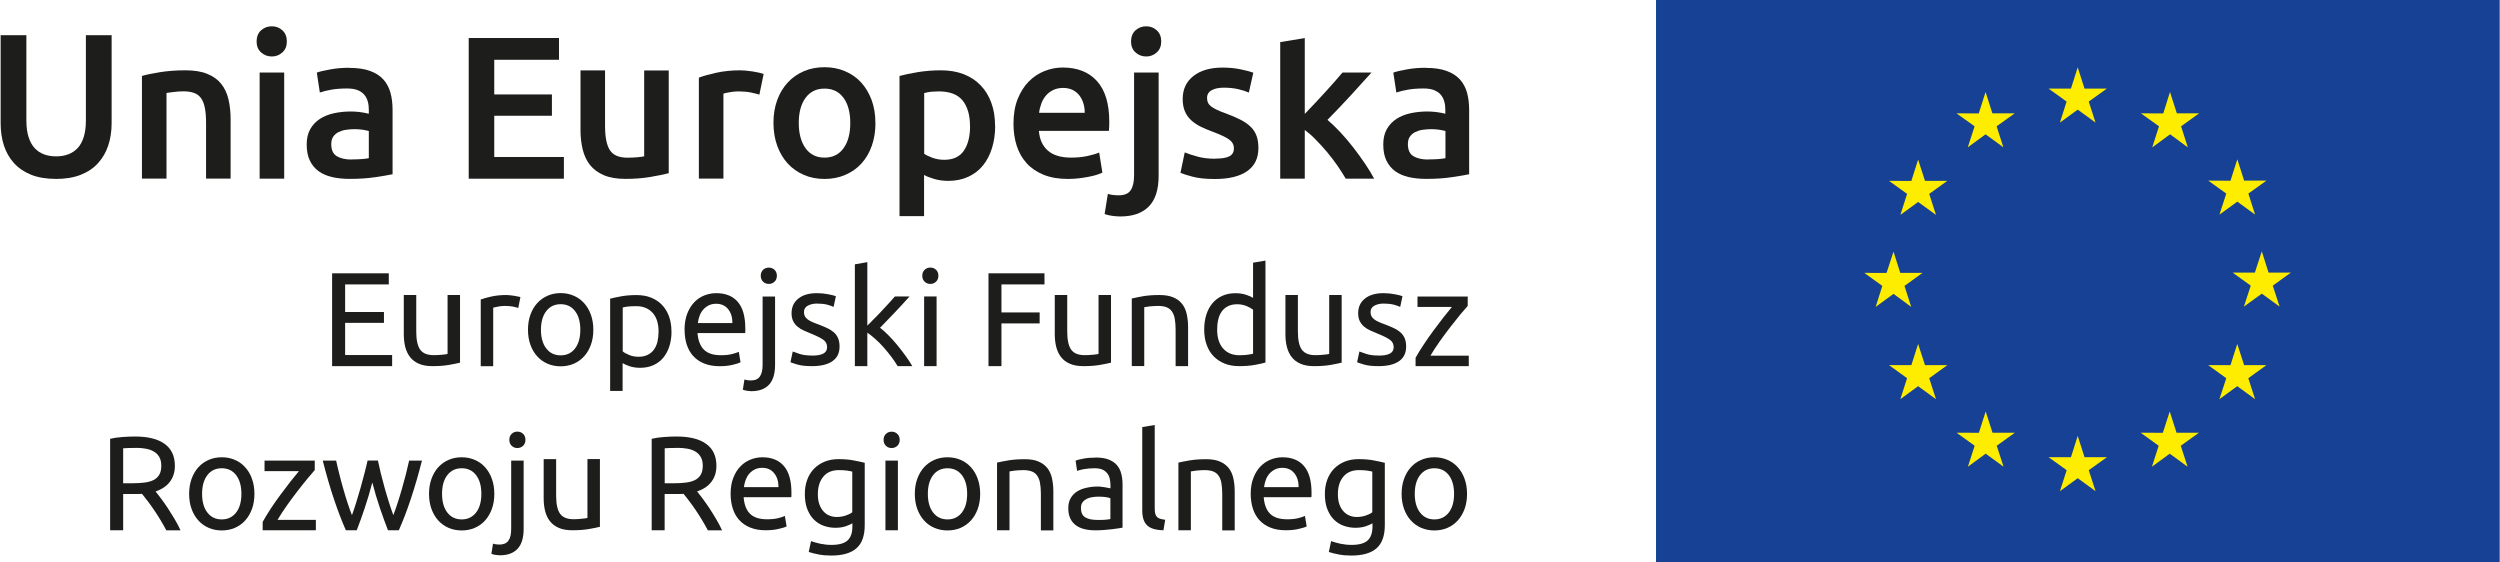
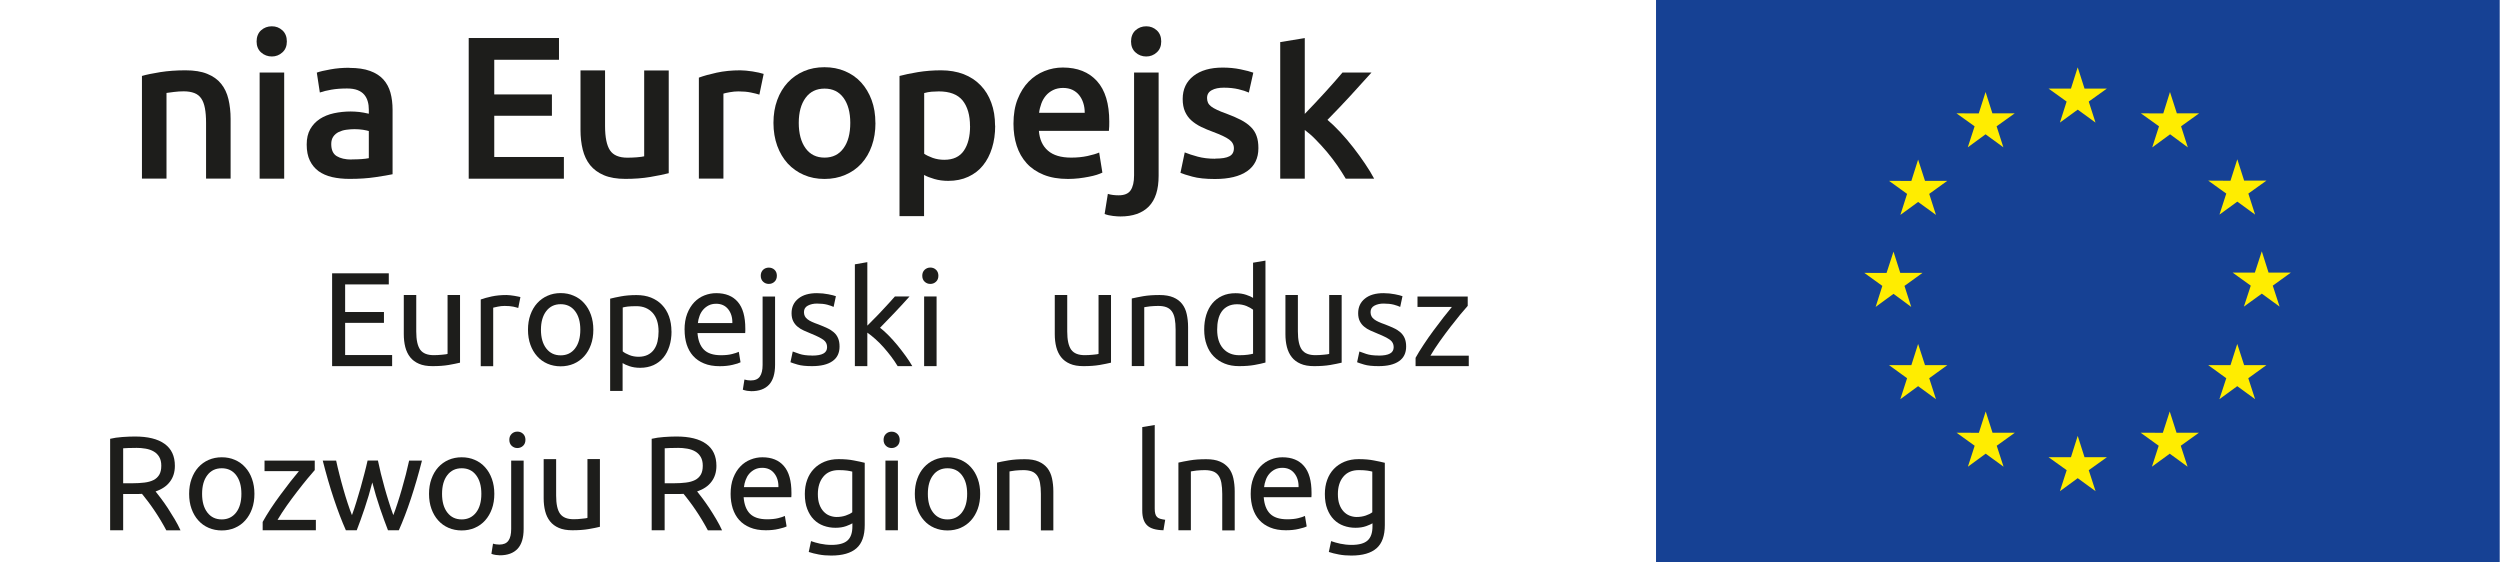
<svg xmlns="http://www.w3.org/2000/svg" width="400" height="90" viewBox="0 0 400 90" fill="none">
  <g clip-path="url(#clip0_6794_2827)">
    <path d="M399.954 0H264.964V90H399.954V0Z" fill="#164194" />
    <path d="M329.587 19.613L332.434 17.54L335.281 19.613L334.2 16.25L337.097 14.177H333.525L332.434 10.774L331.353 14.177H327.771L330.658 16.25L329.587 19.613Z" fill="#FFED00" />
    <path d="M314.845 23.571L317.692 21.488L320.539 23.571L319.458 20.208L322.355 18.135H318.783L317.692 14.722L316.601 18.145L313.039 18.135L315.936 20.208L314.845 23.571Z" fill="#FFED00" />
    <path d="M306.898 25.536L305.817 28.949L302.246 28.939L305.133 31.022L304.061 34.385L306.898 32.312L309.756 34.385L308.674 31.022L311.561 28.939H308L306.898 25.536Z" fill="#FFED00" />
    <path d="M302.96 47.014L305.797 49.108L304.716 45.744L307.603 43.661H304.041L302.96 40.258L301.849 43.671L298.287 43.661L301.174 45.744L300.103 49.108L302.96 47.014Z" fill="#FFED00" />
    <path d="M308 58.423L306.898 55.03L305.817 58.423H302.246L305.133 60.516L304.051 63.87L306.898 61.786L309.756 63.87L308.674 60.516L311.571 58.423H308Z" fill="#FFED00" />
    <path d="M318.803 69.236L317.712 65.834L316.62 69.246L313.049 69.236L315.946 71.32L314.864 74.673L317.712 72.589L320.569 74.673L319.477 71.32L322.374 69.236H318.803Z" fill="#FFED00" />
    <path d="M333.525 73.155L332.434 69.742L331.353 73.155H327.771L330.668 75.228L329.587 78.591L332.434 76.508L335.291 78.591L334.2 75.228L337.107 73.155H333.525Z" fill="#FFED00" />
    <path d="M348.247 69.236L347.156 65.834L346.055 69.246L342.503 69.236L345.39 71.32L344.309 74.673L347.156 72.589L350.013 74.673L348.922 71.32L351.829 69.236H348.247Z" fill="#FFED00" />
    <path d="M359.061 58.423L357.96 55.03L356.878 58.423H353.317L356.204 60.516L355.103 63.87L357.96 61.786L360.817 63.87L359.726 60.516L362.622 58.423H359.061Z" fill="#FFED00" />
    <path d="M366.531 43.621H362.97L361.888 40.209L360.777 43.621H357.226L360.122 45.705L359.021 49.058L361.888 46.984L364.735 49.058L363.644 45.705L366.531 43.621Z" fill="#FFED00" />
    <path d="M355.113 34.336L357.97 32.262L360.817 34.336L359.736 30.972L362.632 28.899H359.061L357.97 25.486L356.878 28.919L353.317 28.899L356.204 30.972L355.113 34.336Z" fill="#FFED00" />
    <path d="M347.196 14.722L346.124 18.145L342.543 18.135L345.44 20.208L344.358 23.581L347.216 21.488L350.053 23.581L348.972 20.208L351.858 18.135H348.297L347.196 14.722Z" fill="#FFED00" />
    <path d="M53.138 58.582V43.73H62.206V45.506H55.221V49.921H61.432V51.657H55.221V56.806H62.741V58.582H53.138Z" fill="#1D1D1B" />
    <path d="M73.605 58.026C73.148 58.145 72.543 58.254 71.799 58.393C71.045 58.522 70.182 58.582 69.2 58.582C68.347 58.582 67.622 58.463 67.037 58.205C66.452 57.957 65.975 57.599 65.618 57.143C65.261 56.687 65.003 56.141 64.844 55.526C64.686 54.901 64.606 54.217 64.606 53.463V47.203H66.6V53.036C66.6 54.395 66.809 55.357 67.235 55.953C67.662 56.538 68.386 56.826 69.398 56.826C69.616 56.826 69.835 56.826 70.063 56.806C70.291 56.796 70.509 56.766 70.708 56.756C70.906 56.736 71.094 56.707 71.253 56.697C71.422 56.677 71.541 56.647 71.61 56.617V47.203H73.605V58.026Z" fill="#1D1D1B" />
    <path d="M81.045 47.203C81.214 47.203 81.412 47.213 81.63 47.242C81.849 47.262 82.067 47.292 82.285 47.332C82.503 47.371 82.692 47.401 82.87 47.441C83.049 47.48 83.178 47.5 83.267 47.54L82.92 49.276C82.761 49.217 82.503 49.157 82.136 49.068C81.769 48.988 81.303 48.949 80.728 48.949C80.36 48.949 79.993 48.988 79.626 49.068C79.259 49.147 79.021 49.197 78.912 49.226V58.592H76.918V47.917C77.384 47.738 77.98 47.59 78.674 47.431C79.368 47.282 80.162 47.203 81.035 47.203" fill="#1D1D1B" />
    <path d="M92.851 52.758C92.851 51.498 92.573 50.506 92.007 49.772C91.442 49.038 90.678 48.671 89.706 48.671C88.734 48.671 87.97 49.038 87.404 49.772C86.839 50.506 86.551 51.508 86.551 52.758C86.551 54.008 86.829 55.01 87.404 55.754C87.97 56.488 88.734 56.855 89.706 56.855C90.678 56.855 91.442 56.488 92.007 55.754C92.573 55.02 92.851 54.018 92.851 52.758ZM94.934 52.758C94.934 53.651 94.805 54.445 94.547 55.159C94.289 55.873 93.932 56.488 93.466 57.004C92.999 57.52 92.444 57.917 91.809 58.195C91.164 58.472 90.46 58.611 89.706 58.611C88.952 58.611 88.247 58.472 87.603 58.195C86.958 57.917 86.402 57.52 85.946 57.004C85.48 56.488 85.122 55.873 84.864 55.159C84.606 54.445 84.478 53.651 84.478 52.758C84.478 51.865 84.606 51.091 84.864 50.367C85.122 49.643 85.48 49.028 85.946 48.512C86.412 47.996 86.968 47.599 87.603 47.322C88.247 47.034 88.942 46.895 89.706 46.895C90.47 46.895 91.164 47.034 91.809 47.322C92.454 47.599 93.009 47.986 93.466 48.512C93.932 49.028 94.289 49.643 94.547 50.367C94.805 51.091 94.934 51.885 94.934 52.758Z" fill="#1D1D1B" />
    <path d="M105.371 53.036C105.371 51.736 105.043 50.734 104.408 50.04C103.763 49.345 102.91 48.988 101.839 48.988C101.244 48.988 100.767 49.008 100.44 49.048C100.103 49.097 99.835 49.137 99.636 49.197V56.22C99.874 56.429 100.222 56.617 100.688 56.806C101.144 56.994 101.65 57.083 102.186 57.083C102.722 57.083 103.248 56.974 103.654 56.766C104.061 56.558 104.388 56.28 104.646 55.913C104.904 55.546 105.093 55.119 105.202 54.633C105.311 54.137 105.371 53.601 105.371 53.036ZM107.444 53.036C107.444 53.879 107.335 54.653 107.107 55.377C106.879 56.091 106.561 56.706 106.134 57.222C105.708 57.738 105.182 58.135 104.557 58.423C103.932 58.7 103.228 58.849 102.424 58.849C101.789 58.849 101.214 58.76 100.718 58.591C100.222 58.423 99.855 58.254 99.617 58.095V62.55H97.623V47.788C98.089 47.669 98.684 47.54 99.388 47.411C100.093 47.282 100.916 47.212 101.839 47.212C102.692 47.212 103.466 47.341 104.15 47.609C104.835 47.887 105.42 48.264 105.906 48.77C106.392 49.266 106.769 49.881 107.037 50.605C107.295 51.33 107.434 52.133 107.434 53.036" fill="#1D1D1B" />
-     <path d="M117.176 51.687C117.196 50.784 116.968 50.05 116.502 49.464C116.035 48.889 115.4 48.601 114.587 48.601C114.131 48.601 113.724 48.691 113.377 48.869C113.029 49.048 112.732 49.286 112.494 49.563C112.246 49.851 112.057 50.179 111.928 50.546C111.789 50.923 111.7 51.3 111.66 51.687H117.186H117.176ZM109.527 52.778C109.527 51.786 109.666 50.933 109.954 50.188C110.242 49.454 110.619 48.849 111.085 48.353C111.561 47.867 112.097 47.5 112.712 47.262C113.327 47.024 113.952 46.905 114.597 46.905C116.095 46.905 117.246 47.371 118.049 48.304C118.853 49.236 119.25 50.665 119.25 52.579V52.917C119.25 53.046 119.25 53.175 119.23 53.294H111.601C111.69 54.454 112.027 55.337 112.613 55.933C113.198 56.528 114.111 56.835 115.351 56.835C116.055 56.835 116.64 56.776 117.127 56.647C117.603 56.528 117.96 56.409 118.208 56.29L118.486 57.966C118.248 58.095 117.821 58.234 117.216 58.373C116.601 58.522 115.916 58.591 115.152 58.591C114.18 58.591 113.337 58.443 112.632 58.145C111.928 57.857 111.343 57.45 110.886 56.934C110.43 56.419 110.093 55.804 109.865 55.099C109.646 54.395 109.537 53.621 109.537 52.778" fill="#1D1D1B" />
+     <path d="M117.176 51.687C117.196 50.784 116.968 50.05 116.502 49.464C116.035 48.889 115.4 48.601 114.587 48.601C114.131 48.601 113.724 48.691 113.377 48.869C113.029 49.048 112.732 49.286 112.494 49.563C112.246 49.851 112.057 50.179 111.928 50.546C111.789 50.923 111.7 51.3 111.66 51.687H117.186ZM109.527 52.778C109.527 51.786 109.666 50.933 109.954 50.188C110.242 49.454 110.619 48.849 111.085 48.353C111.561 47.867 112.097 47.5 112.712 47.262C113.327 47.024 113.952 46.905 114.597 46.905C116.095 46.905 117.246 47.371 118.049 48.304C118.853 49.236 119.25 50.665 119.25 52.579V52.917C119.25 53.046 119.25 53.175 119.23 53.294H111.601C111.69 54.454 112.027 55.337 112.613 55.933C113.198 56.528 114.111 56.835 115.351 56.835C116.055 56.835 116.64 56.776 117.127 56.647C117.603 56.528 117.96 56.409 118.208 56.29L118.486 57.966C118.248 58.095 117.821 58.234 117.216 58.373C116.601 58.522 115.916 58.591 115.152 58.591C114.18 58.591 113.337 58.443 112.632 58.145C111.928 57.857 111.343 57.45 110.886 56.934C110.43 56.419 110.093 55.804 109.865 55.099C109.646 54.395 109.537 53.621 109.537 52.778" fill="#1D1D1B" />
    <path d="M123.009 45.427C122.652 45.427 122.345 45.308 122.097 45.07C121.849 44.842 121.72 44.514 121.72 44.117C121.72 43.721 121.849 43.403 122.097 43.165C122.345 42.937 122.652 42.818 123.009 42.818C123.366 42.818 123.674 42.937 123.922 43.165C124.17 43.403 124.299 43.721 124.299 44.117C124.299 44.514 124.17 44.842 123.922 45.07C123.674 45.308 123.366 45.427 123.009 45.427ZM120.202 62.59C120.033 62.59 119.805 62.57 119.537 62.53C119.269 62.481 119.041 62.421 118.853 62.352L119.11 60.725C119.249 60.764 119.418 60.804 119.597 60.834C119.785 60.864 119.954 60.873 120.112 60.873C120.797 60.873 121.293 60.665 121.581 60.239C121.868 59.822 122.017 59.207 122.017 58.393V47.441H124.011V58.373C124.011 59.802 123.684 60.864 123.039 61.558C122.384 62.252 121.442 62.59 120.202 62.59Z" fill="#1D1D1B" />
    <path d="M129.934 56.895C130.747 56.895 131.352 56.786 131.739 56.568C132.136 56.359 132.335 56.012 132.335 55.536C132.335 55.059 132.146 54.663 131.749 54.375C131.362 54.097 130.727 53.77 129.844 53.413C129.418 53.244 129.001 53.066 128.614 52.887C128.217 52.708 127.88 52.5 127.592 52.252C127.305 52.014 127.077 51.716 126.908 51.379C126.739 51.032 126.65 50.615 126.65 50.109C126.65 49.127 127.017 48.343 127.741 47.768C128.465 47.183 129.458 46.905 130.717 46.905C131.025 46.905 131.342 46.925 131.66 46.954C131.977 46.994 132.265 47.034 132.533 47.083C132.811 47.133 133.049 47.193 133.257 47.242C133.465 47.302 133.624 47.351 133.743 47.391L133.376 49.107C133.158 48.998 132.831 48.879 132.364 48.75C131.908 48.631 131.352 48.572 130.717 48.572C130.162 48.572 129.676 48.681 129.259 48.899C128.842 49.117 128.634 49.464 128.634 49.941C128.634 50.188 128.684 50.397 128.773 50.585C128.862 50.774 129.011 50.933 129.2 51.081C129.398 51.24 129.626 51.369 129.914 51.498C130.202 51.627 130.539 51.766 130.946 51.905C131.471 52.113 131.948 52.302 132.354 52.5C132.771 52.688 133.118 52.917 133.416 53.175C133.714 53.433 133.932 53.74 134.09 54.107C134.249 54.474 134.329 54.921 134.329 55.447C134.329 56.478 133.952 57.262 133.188 57.788C132.424 58.323 131.333 58.581 129.924 58.581C128.942 58.581 128.168 58.502 127.612 58.333C127.057 58.165 126.67 58.046 126.471 57.956L126.839 56.24C127.067 56.329 127.434 56.458 127.93 56.627C128.426 56.796 129.09 56.885 129.924 56.885" fill="#1D1D1B" />
    <path d="M140.817 52.45C141.244 52.778 141.7 53.184 142.176 53.67C142.652 54.157 143.128 54.682 143.595 55.248C144.051 55.813 144.498 56.389 144.914 56.964C145.331 57.54 145.678 58.075 145.966 58.581H143.625C143.327 58.085 142.98 57.569 142.583 57.044C142.186 56.528 141.779 56.022 141.353 55.545C140.926 55.069 140.49 54.623 140.043 54.236C139.597 53.839 139.18 53.502 138.773 53.224V58.581H136.779V42.292L138.773 41.944V52.103C139.121 51.756 139.498 51.379 139.904 50.962C140.321 50.545 140.728 50.129 141.125 49.692C141.521 49.266 141.908 48.859 142.265 48.462C142.623 48.075 142.93 47.728 143.188 47.43H145.529C145.202 47.788 144.845 48.184 144.458 48.611C144.071 49.038 143.674 49.464 143.257 49.901C142.841 50.347 142.424 50.774 141.998 51.21C141.581 51.637 141.184 52.053 140.807 52.44" fill="#1D1D1B" />
    <path d="M149.854 58.581H147.86V47.431H149.854V58.581ZM148.852 45.427C148.495 45.427 148.188 45.308 147.94 45.069C147.692 44.841 147.563 44.514 147.563 44.117C147.563 43.72 147.692 43.403 147.94 43.165C148.188 42.937 148.495 42.808 148.852 42.808C149.21 42.808 149.517 42.927 149.765 43.165C150.013 43.403 150.142 43.72 150.142 44.117C150.142 44.514 150.013 44.841 149.765 45.069C149.517 45.308 149.21 45.427 148.852 45.427Z" fill="#1D1D1B" />
-     <path d="M158.158 58.582V43.73H167.117V45.506H160.232V49.99H166.343V51.746H160.232V58.582H158.158Z" fill="#1D1D1B" />
    <path d="M177.761 58.026C177.305 58.145 176.7 58.254 175.956 58.393C175.202 58.522 174.339 58.582 173.356 58.582C172.503 58.582 171.779 58.463 171.194 58.205C170.608 57.957 170.132 57.599 169.775 57.143C169.418 56.687 169.16 56.141 169.001 55.526C168.843 54.901 168.763 54.217 168.763 53.463V47.203H170.757V53.036C170.757 54.395 170.966 55.357 171.392 55.953C171.819 56.538 172.543 56.826 173.555 56.826C173.773 56.826 173.991 56.826 174.22 56.806C174.448 56.796 174.666 56.766 174.864 56.756C175.063 56.736 175.251 56.707 175.41 56.697C175.579 56.677 175.698 56.647 175.767 56.617V47.203H177.761V58.026Z" fill="#1D1D1B" />
    <path d="M181.085 47.758C181.541 47.649 182.146 47.53 182.91 47.391C183.664 47.262 184.537 47.203 185.529 47.203C186.412 47.203 187.146 47.332 187.732 47.58C188.317 47.828 188.783 48.175 189.14 48.631C189.488 49.078 189.736 49.613 189.874 50.248C190.013 50.873 190.093 51.568 190.093 52.322V58.582H188.099V52.748C188.099 52.064 188.049 51.478 187.96 50.992C187.87 50.506 187.712 50.119 187.493 49.812C187.275 49.514 186.997 49.296 186.64 49.157C186.283 49.018 185.837 48.949 185.311 48.949C185.103 48.949 184.874 48.959 184.646 48.968C184.418 48.988 184.2 49.008 183.991 49.018C183.783 49.038 183.595 49.068 183.436 49.097C183.267 49.127 183.148 49.147 183.079 49.157V58.572H181.085V47.748V47.758Z" fill="#1D1D1B" />
    <path d="M200.48 49.544C200.232 49.345 199.884 49.157 199.428 48.958C198.972 48.78 198.476 48.68 197.93 48.68C197.384 48.68 196.869 48.789 196.462 48.998C196.055 49.206 195.718 49.494 195.47 49.851C195.212 50.218 195.023 50.655 194.914 51.151C194.795 51.647 194.746 52.182 194.746 52.758C194.746 54.057 195.073 55.059 195.708 55.774C196.353 56.478 197.206 56.835 198.277 56.835C198.823 56.835 199.279 56.805 199.636 56.756C200.003 56.706 200.281 56.647 200.49 56.597V49.544H200.48ZM200.48 42.034L202.474 41.696V58.006C202.017 58.135 201.432 58.264 200.718 58.393C200.003 58.522 199.18 58.581 198.257 58.581C197.404 58.581 196.63 58.452 195.946 58.175C195.261 57.897 194.676 57.52 194.19 57.014C193.704 56.518 193.327 55.903 193.069 55.178C192.801 54.454 192.672 53.641 192.672 52.738C192.672 51.885 192.781 51.101 193 50.387C193.228 49.663 193.545 49.057 193.972 48.541C194.398 48.026 194.924 47.629 195.549 47.341C196.174 47.053 196.878 46.914 197.682 46.914C198.327 46.914 198.892 47.004 199.388 47.172C199.884 47.341 200.251 47.5 200.49 47.659V42.024L200.48 42.034Z" fill="#1D1D1B" />
    <path d="M214.666 58.026C214.21 58.145 213.604 58.254 212.86 58.393C212.106 58.522 211.243 58.582 210.261 58.582C209.408 58.582 208.684 58.463 208.099 58.205C207.513 57.957 207.037 57.599 206.68 57.143C206.323 56.687 206.065 56.141 205.906 55.526C205.747 54.901 205.668 54.217 205.668 53.463V47.203H207.662V53.036C207.662 54.395 207.87 55.357 208.297 55.953C208.724 56.538 209.448 56.826 210.46 56.826C210.678 56.826 210.896 56.826 211.124 56.806C211.352 56.796 211.571 56.766 211.769 56.756C211.968 56.736 212.156 56.707 212.315 56.697C212.483 56.677 212.602 56.647 212.672 56.617V47.203H214.666V58.026Z" fill="#1D1D1B" />
    <path d="M220.589 56.895C221.402 56.895 222.007 56.786 222.394 56.568C222.791 56.359 222.989 56.012 222.989 55.536C222.989 55.059 222.791 54.663 222.404 54.375C222.017 54.097 221.382 53.77 220.499 53.413C220.073 53.244 219.656 53.066 219.269 52.887C218.872 52.708 218.535 52.5 218.247 52.252C217.96 52.014 217.731 51.716 217.563 51.379C217.394 51.032 217.305 50.615 217.305 50.109C217.305 49.127 217.672 48.343 218.396 47.768C219.12 47.183 220.112 46.905 221.372 46.905C221.68 46.905 221.997 46.925 222.315 46.954C222.632 46.994 222.92 47.034 223.188 47.083C223.466 47.133 223.704 47.193 223.912 47.242C224.12 47.302 224.279 47.351 224.398 47.391L224.031 49.107C223.813 48.998 223.485 48.879 223.019 48.75C222.563 48.631 222.007 48.572 221.372 48.572C220.817 48.572 220.331 48.681 219.914 48.899C219.497 49.117 219.289 49.464 219.289 49.941C219.289 50.188 219.339 50.397 219.428 50.585C219.517 50.774 219.666 50.933 219.854 51.081C220.053 51.24 220.291 51.369 220.569 51.498C220.847 51.627 221.194 51.766 221.601 51.905C222.126 52.113 222.602 52.302 223.009 52.5C223.426 52.688 223.773 52.917 224.071 53.175C224.358 53.433 224.587 53.74 224.745 54.107C224.904 54.474 224.983 54.921 224.983 55.447C224.983 56.478 224.606 57.262 223.843 57.788C223.079 58.323 221.987 58.581 220.579 58.581C219.597 58.581 218.823 58.502 218.267 58.333C217.712 58.165 217.335 58.046 217.136 57.956L217.503 56.24C217.731 56.329 218.099 56.458 218.595 56.627C219.091 56.796 219.765 56.885 220.589 56.885" fill="#1D1D1B" />
    <path d="M234.835 48.938C234.537 49.266 234.14 49.732 233.644 50.327C233.148 50.932 232.622 51.597 232.057 52.321C231.491 53.056 230.926 53.819 230.361 54.613C229.795 55.407 229.299 56.181 228.872 56.905H235.003V58.581H226.491V57.252C226.839 56.627 227.255 55.932 227.761 55.178C228.257 54.415 228.783 53.671 229.339 52.917C229.894 52.163 230.43 51.458 230.946 50.794C231.472 50.129 231.918 49.563 232.305 49.107H226.799V47.44H234.835V48.938Z" fill="#1D1D1B" />
    <path d="M21.739 71.667C20.856 71.667 20.172 71.686 19.706 71.726V77.322H21.184C21.898 77.322 22.543 77.282 23.118 77.212C23.694 77.143 24.17 77.004 24.567 76.806C24.964 76.607 25.261 76.32 25.48 75.962C25.698 75.595 25.807 75.109 25.807 74.514C25.807 73.948 25.698 73.492 25.48 73.115C25.261 72.738 24.974 72.45 24.606 72.242C24.239 72.024 23.813 71.875 23.317 71.786C22.821 71.697 22.295 71.657 21.739 71.657M24.894 78.631C25.122 78.919 25.41 79.296 25.767 79.762C26.114 80.228 26.481 80.734 26.849 81.3C27.216 81.865 27.583 82.46 27.95 83.075C28.317 83.691 28.624 84.276 28.882 84.851H26.61C26.323 84.316 26.015 83.76 25.678 83.204C25.341 82.649 25.003 82.113 24.656 81.607C24.319 81.101 23.971 80.625 23.634 80.179C23.297 79.732 22.989 79.345 22.721 79.018C22.533 79.028 22.345 79.038 22.156 79.038H19.706V84.841H17.622V70.208C18.208 70.07 18.862 69.97 19.587 69.921C20.311 69.871 20.976 69.841 21.571 69.841C23.654 69.841 25.251 70.228 26.343 71.022C27.434 71.806 27.98 72.976 27.98 74.534C27.98 75.526 27.721 76.369 27.196 77.064C26.68 77.768 25.906 78.284 24.894 78.631Z" fill="#1D1D1B" />
    <path d="M38.624 79.018C38.624 77.758 38.346 76.766 37.781 76.022C37.216 75.288 36.452 74.921 35.48 74.921C34.507 74.921 33.733 75.288 33.178 76.022C32.612 76.756 32.335 77.758 32.335 79.018C32.335 80.278 32.612 81.27 33.178 82.004C33.743 82.739 34.507 83.106 35.48 83.106C36.452 83.106 37.216 82.728 37.781 82.004C38.346 81.27 38.624 80.268 38.624 79.018ZM40.708 79.018C40.708 79.901 40.579 80.705 40.321 81.419C40.063 82.123 39.706 82.748 39.239 83.264C38.783 83.78 38.227 84.177 37.583 84.455C36.938 84.733 36.243 84.871 35.489 84.871C34.735 84.871 34.031 84.733 33.386 84.455C32.741 84.177 32.186 83.78 31.73 83.264C31.263 82.748 30.906 82.133 30.648 81.419C30.39 80.705 30.261 79.901 30.261 79.018C30.261 78.135 30.39 77.342 30.648 76.627C30.906 75.903 31.263 75.288 31.73 74.772C32.196 74.256 32.751 73.859 33.386 73.582C34.031 73.304 34.725 73.165 35.489 73.165C36.253 73.165 36.948 73.304 37.583 73.582C38.227 73.859 38.783 74.256 39.239 74.772C39.706 75.288 40.073 75.903 40.321 76.627C40.579 77.342 40.708 78.145 40.708 79.018Z" fill="#1D1D1B" />
    <path d="M50.37 75.199C50.073 75.526 49.676 75.992 49.18 76.597C48.684 77.193 48.158 77.867 47.593 78.592C47.027 79.316 46.462 80.09 45.896 80.883C45.331 81.687 44.835 82.451 44.408 83.175H50.539V84.842H42.027V83.512C42.364 82.887 42.791 82.193 43.287 81.429C43.783 80.675 44.309 79.921 44.864 79.177C45.42 78.423 45.956 77.719 46.471 77.054C46.997 76.389 47.444 75.834 47.831 75.377H42.325V73.701H50.36V75.199H50.37Z" fill="#1D1D1B" />
    <path d="M62.077 84.841C61.67 83.809 61.253 82.639 60.797 81.319C60.35 80 59.934 78.621 59.567 77.192C59.2 78.621 58.793 80 58.346 81.319C57.9 82.639 57.483 83.809 57.077 84.841H55.34C54.686 83.373 54.041 81.686 53.416 79.811C52.781 77.927 52.196 75.883 51.64 73.7H53.783C53.922 74.375 54.1 75.099 54.299 75.883C54.497 76.677 54.706 77.46 54.934 78.244C55.152 79.028 55.39 79.792 55.628 80.516C55.866 81.24 56.094 81.885 56.313 82.421C56.561 81.756 56.799 81.042 57.027 80.288C57.265 79.534 57.483 78.78 57.702 78.016C57.92 77.252 58.118 76.508 58.307 75.764C58.505 75.03 58.664 74.335 58.813 73.69H60.469C60.599 74.335 60.757 75.02 60.936 75.764C61.124 76.498 61.323 77.252 61.531 78.016C61.749 78.78 61.968 79.544 62.206 80.288C62.444 81.042 62.682 81.756 62.93 82.421C63.148 81.885 63.366 81.24 63.604 80.516C63.843 79.792 64.071 79.028 64.299 78.244C64.527 77.46 64.735 76.677 64.944 75.883C65.142 75.099 65.311 74.375 65.46 73.7H67.513C66.958 75.883 66.362 77.927 65.737 79.811C65.112 81.696 64.468 83.373 63.813 84.841H62.077Z" fill="#1D1D1B" />
    <path d="M77.017 79.018C77.017 77.758 76.74 76.766 76.174 76.022C75.609 75.288 74.845 74.921 73.873 74.921C72.9 74.921 72.136 75.288 71.571 76.022C71.005 76.756 70.728 77.758 70.728 79.018C70.728 80.278 71.005 81.27 71.571 82.004C72.136 82.739 72.9 83.106 73.873 83.106C74.845 83.106 75.609 82.728 76.174 82.004C76.74 81.27 77.017 80.268 77.017 79.018ZM79.091 79.018C79.091 79.901 78.962 80.705 78.704 81.419C78.446 82.123 78.089 82.748 77.623 83.264C77.166 83.78 76.611 84.177 75.966 84.455C75.321 84.733 74.626 84.871 73.873 84.871C73.118 84.871 72.414 84.733 71.769 84.455C71.124 84.177 70.569 83.78 70.112 83.264C69.646 82.748 69.289 82.133 69.031 81.419C68.773 80.705 68.644 79.901 68.644 79.018C68.644 78.135 68.773 77.342 69.031 76.627C69.289 75.903 69.646 75.288 70.112 74.772C70.579 74.256 71.134 73.859 71.769 73.582C72.414 73.304 73.109 73.165 73.873 73.165C74.636 73.165 75.331 73.304 75.966 73.582C76.611 73.859 77.166 74.256 77.623 74.772C78.089 75.288 78.446 75.903 78.704 76.627C78.962 77.342 79.091 78.145 79.091 79.018Z" fill="#1D1D1B" />
    <path d="M82.781 71.687C82.424 71.687 82.126 71.567 81.868 71.329C81.62 71.091 81.491 70.774 81.491 70.367C81.491 69.96 81.62 69.663 81.868 69.415C82.116 69.177 82.424 69.058 82.781 69.058C83.138 69.058 83.446 69.177 83.694 69.415C83.942 69.653 84.071 69.97 84.071 70.367C84.071 70.764 83.942 71.091 83.694 71.329C83.446 71.558 83.138 71.687 82.781 71.687ZM79.974 88.849C79.805 88.849 79.577 88.829 79.309 88.79C79.041 88.75 78.813 88.691 78.624 88.611L78.882 86.984C79.021 87.034 79.19 87.064 79.368 87.093C79.557 87.123 79.725 87.133 79.884 87.133C80.569 87.133 81.055 86.925 81.352 86.498C81.65 86.081 81.789 85.456 81.789 84.643V73.691H83.783V84.623C83.783 86.062 83.456 87.113 82.811 87.808C82.156 88.502 81.214 88.849 79.974 88.849Z" fill="#1D1D1B" />
    <path d="M95.986 84.286C95.529 84.405 94.924 84.524 94.18 84.653C93.426 84.782 92.563 84.841 91.581 84.841C90.728 84.841 90.003 84.722 89.418 84.465C88.833 84.216 88.357 83.859 87.999 83.403C87.642 82.947 87.384 82.411 87.226 81.786C87.067 81.161 86.987 80.476 86.987 79.722V73.463H88.982V79.286C88.982 80.645 89.19 81.617 89.617 82.203C90.043 82.788 90.767 83.076 91.779 83.076C91.998 83.076 92.216 83.076 92.444 83.056C92.672 83.036 92.88 83.016 93.089 82.996C93.287 82.976 93.466 82.957 93.634 82.937C93.803 82.917 93.922 82.887 93.992 82.857V73.453H95.986V84.266V84.286Z" fill="#1D1D1B" />
    <path d="M108.386 71.667C107.503 71.667 106.829 71.686 106.353 71.726V77.322H107.831C108.545 77.322 109.19 77.282 109.755 77.212C110.331 77.143 110.807 77.004 111.204 76.806C111.601 76.607 111.898 76.32 112.117 75.962C112.335 75.595 112.444 75.109 112.444 74.514C112.444 73.948 112.335 73.492 112.117 73.115C111.898 72.738 111.611 72.45 111.253 72.242C110.886 72.024 110.46 71.875 109.964 71.786C109.468 71.697 108.942 71.657 108.386 71.657M111.541 78.631C111.769 78.919 112.057 79.296 112.414 79.762C112.761 80.228 113.118 80.734 113.495 81.3C113.872 81.865 114.23 82.46 114.597 83.075C114.964 83.691 115.271 84.276 115.529 84.851H113.257C112.97 84.316 112.662 83.76 112.325 83.204C111.988 82.649 111.65 82.113 111.303 81.607C110.966 81.101 110.618 80.625 110.281 80.179C109.944 79.732 109.646 79.345 109.368 79.018C109.18 79.028 108.992 79.038 108.803 79.038H106.343V84.841H104.269V70.208C104.855 70.07 105.509 69.97 106.234 69.921C106.948 69.871 107.613 69.841 108.218 69.841C110.301 69.841 111.898 70.228 112.99 71.022C114.081 71.806 114.626 72.976 114.626 74.534C114.626 75.526 114.368 76.369 113.843 77.064C113.327 77.768 112.553 78.284 111.541 78.631Z" fill="#1D1D1B" />
    <path d="M124.547 77.937C124.567 77.044 124.339 76.3 123.872 75.725C123.406 75.139 122.771 74.852 121.958 74.852C121.501 74.852 121.095 74.941 120.747 75.119C120.4 75.298 120.103 75.536 119.864 75.814C119.616 76.102 119.438 76.429 119.299 76.806C119.16 77.183 119.071 77.56 119.031 77.937H124.557H124.547ZM116.898 79.038C116.898 78.056 117.037 77.193 117.325 76.459C117.612 75.725 117.989 75.109 118.466 74.623C118.932 74.137 119.478 73.77 120.093 73.532C120.708 73.284 121.333 73.165 121.978 73.165C123.476 73.165 124.626 73.631 125.43 74.574C126.234 75.506 126.63 76.935 126.63 78.85V79.177C126.63 79.316 126.63 79.435 126.61 79.554H118.982C119.071 80.715 119.398 81.588 119.984 82.183C120.569 82.778 121.482 83.086 122.722 83.086C123.426 83.086 124.011 83.026 124.497 82.907C124.974 82.788 125.341 82.669 125.579 82.55L125.857 84.227C125.618 84.356 125.192 84.484 124.587 84.623C123.972 84.772 123.287 84.842 122.523 84.842C121.551 84.842 120.708 84.693 120.003 84.395C119.299 84.108 118.714 83.701 118.257 83.185C117.801 82.669 117.464 82.054 117.235 81.35C117.017 80.645 116.898 79.871 116.898 79.018" fill="#1D1D1B" />
    <path d="M136.362 75.456C136.154 75.407 135.896 75.347 135.559 75.298C135.222 75.248 134.765 75.218 134.2 75.218C133.128 75.218 132.305 75.566 131.73 76.27C131.154 76.964 130.857 77.897 130.857 79.058C130.857 79.693 130.936 80.248 131.105 80.704C131.263 81.161 131.491 81.538 131.769 81.835C132.047 82.133 132.364 82.361 132.732 82.5C133.099 82.639 133.476 82.718 133.853 82.718C134.378 82.718 134.864 82.639 135.311 82.49C135.757 82.341 136.105 82.163 136.362 81.964V75.447V75.456ZM136.382 83.73C136.214 83.849 135.876 83.988 135.39 84.177C134.894 84.355 134.319 84.445 133.664 84.445C133.009 84.445 132.364 84.335 131.769 84.117C131.174 83.899 130.658 83.572 130.212 83.125C129.765 82.669 129.418 82.113 129.16 81.439C128.902 80.774 128.773 79.97 128.773 79.038C128.773 78.224 128.892 77.48 129.14 76.796C129.378 76.121 129.735 75.536 130.202 75.04C130.668 74.544 131.234 74.167 131.908 73.879C132.583 73.601 133.337 73.462 134.18 73.462C135.112 73.462 135.916 73.532 136.611 73.671C137.305 73.8 137.89 73.929 138.357 74.048V83.998C138.357 85.714 137.92 86.954 137.027 87.728C136.144 88.502 134.795 88.889 132.999 88.889C132.305 88.889 131.64 88.839 131.015 88.72C130.39 88.601 129.855 88.472 129.398 88.314L129.765 86.578C130.162 86.726 130.658 86.865 131.234 86.994C131.809 87.113 132.414 87.183 133.039 87.183C134.23 87.183 135.083 86.945 135.599 86.478C136.124 86.012 136.382 85.258 136.382 84.226V83.76V83.73Z" fill="#1D1D1B" />
    <path d="M143.664 84.842H141.67V73.701H143.664V84.842ZM142.662 71.687C142.305 71.687 141.997 71.568 141.749 71.33C141.501 71.092 141.372 70.774 141.372 70.377C141.372 69.981 141.501 69.663 141.749 69.425C141.997 69.187 142.305 69.068 142.662 69.068C143.019 69.068 143.327 69.187 143.575 69.425C143.823 69.663 143.952 69.981 143.952 70.377C143.952 70.774 143.823 71.092 143.575 71.33C143.327 71.558 143.019 71.687 142.662 71.687Z" fill="#1D1D1B" />
    <path d="M154.745 79.018C154.745 77.758 154.468 76.766 153.902 76.022C153.337 75.288 152.563 74.921 151.6 74.921C150.638 74.921 149.854 75.288 149.299 76.022C148.733 76.756 148.456 77.758 148.456 79.018C148.456 80.278 148.733 81.27 149.299 82.004C149.864 82.739 150.628 83.106 151.6 83.106C152.573 83.106 153.337 82.728 153.902 82.004C154.468 81.27 154.745 80.268 154.745 79.018ZM156.829 79.018C156.829 79.901 156.7 80.705 156.442 81.419C156.184 82.123 155.827 82.748 155.36 83.264C154.894 83.78 154.339 84.177 153.704 84.455C153.059 84.733 152.354 84.871 151.6 84.871C150.847 84.871 150.142 84.733 149.497 84.455C148.852 84.177 148.297 83.78 147.841 83.264C147.374 82.748 147.017 82.133 146.759 81.419C146.501 80.705 146.372 79.901 146.372 79.018C146.372 78.135 146.501 77.342 146.759 76.627C147.017 75.903 147.374 75.288 147.841 74.772C148.307 74.256 148.862 73.859 149.497 73.582C150.142 73.304 150.837 73.165 151.6 73.165C152.364 73.165 153.059 73.304 153.704 73.582C154.349 73.859 154.904 74.256 155.36 74.772C155.827 75.288 156.184 75.903 156.442 76.627C156.7 77.342 156.829 78.145 156.829 79.018Z" fill="#1D1D1B" />
    <path d="M159.527 74.018C159.983 73.909 160.589 73.79 161.352 73.661C162.106 73.532 162.979 73.473 163.972 73.473C164.854 73.473 165.589 73.592 166.174 73.85C166.759 74.098 167.226 74.455 167.583 74.901C167.93 75.348 168.178 75.893 168.317 76.518C168.456 77.153 168.535 77.848 168.535 78.602V84.862H166.541V79.028C166.541 78.344 166.491 77.758 166.402 77.262C166.313 76.776 166.154 76.389 165.936 76.082C165.718 75.784 165.44 75.566 165.083 75.427C164.726 75.298 164.279 75.219 163.753 75.219C163.535 75.219 163.317 75.219 163.089 75.239C162.86 75.248 162.642 75.268 162.434 75.288C162.226 75.308 162.037 75.338 161.878 75.368C161.71 75.397 161.591 75.417 161.521 75.427V84.842H159.527V74.008V74.018Z" fill="#1D1D1B" />
-     <path d="M175.49 83.195C175.966 83.195 176.382 83.195 176.749 83.165C177.116 83.145 177.414 83.105 177.662 83.046V79.722C177.513 79.653 177.285 79.594 176.968 79.544C176.64 79.494 176.253 79.465 175.797 79.465C175.499 79.465 175.182 79.484 174.845 79.534C174.507 79.574 174.2 79.663 173.922 79.792C173.644 79.931 173.406 80.109 173.228 80.347C173.039 80.585 172.95 80.893 172.95 81.28C172.95 81.984 173.178 82.49 173.634 82.768C174.091 83.046 174.716 83.185 175.499 83.185M175.321 73.205C176.124 73.205 176.799 73.304 177.345 73.512C177.9 73.721 178.337 74.008 178.674 74.385C179.011 74.762 179.249 75.219 179.388 75.744C179.527 76.26 179.607 76.835 179.607 77.46V84.425C179.438 84.455 179.2 84.494 178.892 84.544C178.585 84.594 178.238 84.633 177.851 84.683C177.464 84.722 177.047 84.762 176.591 84.802C176.144 84.841 175.698 84.851 175.251 84.851C174.617 84.851 174.041 84.792 173.515 84.663C172.99 84.534 172.533 84.335 172.146 84.048C171.759 83.77 171.462 83.403 171.243 82.947C171.025 82.49 170.926 81.945 170.926 81.3C170.926 80.685 171.045 80.159 171.303 79.713C171.551 79.266 171.898 78.919 172.325 78.641C172.751 78.363 173.257 78.175 173.823 78.046C174.398 77.917 174.993 77.847 175.628 77.847C175.827 77.847 176.035 77.857 176.253 77.887C176.462 77.907 176.67 77.937 176.868 77.976C177.057 78.016 177.226 78.046 177.374 78.076C177.513 78.096 177.622 78.125 177.672 78.135V77.58C177.672 77.252 177.632 76.925 177.563 76.607C177.493 76.29 177.365 75.992 177.176 75.754C176.988 75.506 176.74 75.298 176.422 75.149C176.095 75 175.678 74.921 175.162 74.921C174.507 74.921 173.932 74.971 173.436 75.06C172.94 75.149 172.573 75.248 172.335 75.347L172.097 73.701C172.355 73.591 172.781 73.482 173.386 73.373C173.982 73.264 174.636 73.215 175.331 73.215" fill="#1D1D1B" />
    <path d="M186.144 84.841C184.914 84.812 184.041 84.554 183.535 84.048C183.019 83.552 182.761 82.768 182.761 81.706V68.333L184.756 67.996V81.389C184.756 81.716 184.785 81.984 184.845 82.202C184.904 82.421 184.994 82.589 185.123 82.718C185.252 82.847 185.42 82.947 185.638 83.006C185.857 83.066 186.115 83.125 186.432 83.165L186.154 84.831L186.144 84.841Z" fill="#1D1D1B" />
    <path d="M188.545 74.018C189.001 73.909 189.606 73.79 190.37 73.661C191.124 73.532 191.997 73.473 192.989 73.473C193.872 73.473 194.606 73.592 195.192 73.85C195.777 74.098 196.243 74.455 196.6 74.901C196.948 75.348 197.196 75.893 197.335 76.518C197.473 77.153 197.553 77.848 197.553 78.602V84.862H195.559V79.028C195.559 78.344 195.509 77.758 195.42 77.262C195.331 76.776 195.172 76.389 194.954 76.082C194.735 75.784 194.458 75.566 194.1 75.427C193.743 75.298 193.297 75.219 192.771 75.219C192.553 75.219 192.335 75.219 192.106 75.239C191.878 75.248 191.66 75.268 191.452 75.288C191.243 75.308 191.055 75.338 190.896 75.368C190.727 75.397 190.608 75.417 190.539 75.427V84.842H188.545V74.008V74.018Z" fill="#1D1D1B" />
    <path d="M207.771 77.937C207.791 77.044 207.563 76.3 207.097 75.725C206.63 75.139 205.995 74.852 205.182 74.852C204.726 74.852 204.319 74.941 203.972 75.119C203.624 75.298 203.327 75.536 203.089 75.814C202.841 76.102 202.652 76.429 202.523 76.806C202.384 77.183 202.295 77.56 202.255 77.937H207.781H207.771ZM200.113 79.038C200.113 78.056 200.251 77.193 200.549 76.459C200.827 75.725 201.214 75.109 201.68 74.623C202.156 74.137 202.692 73.77 203.307 73.532C203.922 73.284 204.557 73.165 205.192 73.165C206.69 73.165 207.841 73.631 208.644 74.574C209.448 75.506 209.845 76.935 209.845 78.85V79.177C209.845 79.316 209.845 79.435 209.825 79.554H202.196C202.285 80.715 202.613 81.588 203.198 82.183C203.783 82.778 204.696 83.086 205.946 83.086C206.64 83.086 207.236 83.026 207.712 82.907C208.188 82.788 208.555 82.669 208.793 82.55L209.071 84.227C208.833 84.356 208.406 84.484 207.801 84.623C207.196 84.772 206.501 84.842 205.738 84.842C204.765 84.842 203.922 84.693 203.218 84.395C202.513 84.108 201.928 83.701 201.472 83.185C201.015 82.669 200.678 82.054 200.45 81.35C200.232 80.645 200.113 79.871 200.113 79.018" fill="#1D1D1B" />
    <path d="M219.577 75.456C219.368 75.407 219.11 75.347 218.773 75.298C218.436 75.248 217.98 75.218 217.414 75.218C216.343 75.218 215.519 75.566 214.934 76.27C214.349 76.964 214.061 77.897 214.061 79.058C214.061 79.693 214.14 80.248 214.309 80.704C214.468 81.161 214.696 81.538 214.974 81.835C215.251 82.133 215.579 82.361 215.936 82.5C216.303 82.639 216.68 82.718 217.057 82.718C217.583 82.718 218.069 82.639 218.515 82.49C218.962 82.341 219.309 82.163 219.567 81.964V75.447L219.577 75.456ZM219.597 83.73C219.428 83.849 219.091 83.988 218.595 84.177C218.099 84.355 217.523 84.445 216.868 84.445C216.214 84.445 215.569 84.335 214.974 84.117C214.378 83.899 213.862 83.572 213.416 83.125C212.97 82.669 212.622 82.113 212.364 81.439C212.107 80.774 211.978 79.97 211.978 79.038C211.978 78.224 212.097 77.48 212.345 76.796C212.583 76.121 212.94 75.536 213.406 75.04C213.872 74.544 214.438 74.167 215.112 73.879C215.787 73.601 216.541 73.462 217.384 73.462C218.317 73.462 219.12 73.532 219.825 73.671C220.519 73.8 221.095 73.929 221.571 74.048V83.998C221.571 85.714 221.134 86.954 220.241 87.728C219.358 88.502 218.009 88.889 216.214 88.889C215.519 88.889 214.855 88.839 214.23 88.72C213.605 88.601 213.069 88.472 212.612 88.314L212.98 86.578C213.376 86.726 213.872 86.865 214.448 86.994C215.023 87.113 215.628 87.183 216.253 87.183C217.444 87.183 218.297 86.945 218.813 86.478C219.339 86.012 219.597 85.258 219.597 84.226V83.76V83.73Z" fill="#1D1D1B" />
-     <path d="M232.652 79.018C232.652 77.758 232.374 76.766 231.809 76.022C231.243 75.288 230.48 74.921 229.507 74.921C228.535 74.921 227.771 75.288 227.206 76.022C226.64 76.756 226.362 77.758 226.362 79.018C226.362 80.278 226.64 81.27 227.206 82.004C227.771 82.739 228.535 83.106 229.507 83.106C230.48 83.106 231.243 82.728 231.809 82.004C232.374 81.27 232.652 80.268 232.652 79.018ZM234.726 79.018C234.726 79.901 234.597 80.705 234.339 81.419C234.081 82.123 233.724 82.748 233.257 83.264C232.791 83.78 232.235 84.177 231.601 84.455C230.956 84.733 230.261 84.871 229.497 84.871C228.733 84.871 228.039 84.733 227.394 84.455C226.749 84.177 226.194 83.78 225.728 83.264C225.261 82.748 224.904 82.133 224.646 81.419C224.388 80.705 224.259 79.901 224.259 79.018C224.259 78.135 224.388 77.342 224.646 76.627C224.904 75.903 225.261 75.288 225.728 74.772C226.194 74.256 226.749 73.859 227.394 73.582C228.029 73.304 228.733 73.165 229.497 73.165C230.261 73.165 230.956 73.304 231.601 73.582C232.245 73.859 232.801 74.256 233.257 74.772C233.724 75.288 234.081 75.903 234.339 76.627C234.597 77.342 234.726 78.145 234.726 79.018Z" fill="#1D1D1B" />
-     <path d="M8.932 28.621C7.394 28.621 6.075 28.403 4.974 27.957C3.872 27.51 2.95 26.885 2.226 26.082C1.501 25.278 0.966 24.336 0.618 23.254C0.271 22.173 0.103 20.983 0.103 19.683V5.635H4.22V19.306C4.22 20.318 4.339 21.191 4.567 21.915C4.795 22.639 5.122 23.235 5.539 23.691C5.966 24.147 6.462 24.485 7.037 24.693C7.612 24.911 8.257 25.02 8.972 25.02C9.686 25.02 10.331 24.911 10.916 24.693C11.501 24.474 12.007 24.137 12.424 23.691C12.851 23.235 13.168 22.649 13.396 21.915C13.624 21.191 13.743 20.318 13.743 19.306V5.635H17.86V19.693C17.86 20.992 17.682 22.183 17.325 23.264C16.968 24.346 16.422 25.288 15.698 26.092C14.974 26.895 14.051 27.52 12.92 27.967C11.799 28.413 10.46 28.631 8.922 28.631" fill="#1D1D1B" />
    <path d="M22.702 12.153C23.456 11.934 24.438 11.736 25.658 11.538C26.869 11.349 28.208 11.25 29.686 11.25C31.075 11.25 32.236 11.438 33.158 11.816C34.091 12.193 34.835 12.718 35.38 13.403C35.936 14.087 36.323 14.911 36.551 15.873C36.779 16.835 36.898 17.887 36.898 19.038V28.581H32.97V19.653C32.97 18.74 32.91 17.976 32.791 17.331C32.672 16.696 32.484 16.171 32.206 15.764C31.938 15.367 31.571 15.069 31.105 14.891C30.638 14.712 30.073 14.613 29.398 14.613C28.902 14.613 28.377 14.643 27.841 14.712C27.295 14.772 26.898 14.831 26.64 14.871V28.571H22.712V12.153H22.702Z" fill="#1D1D1B" />
    <path d="M45.47 28.591H41.541V11.607H45.47V28.591ZM45.896 6.637C45.896 7.371 45.658 7.957 45.182 8.383C44.706 8.82 44.14 9.038 43.495 9.038C42.851 9.038 42.245 8.82 41.769 8.383C41.293 7.957 41.055 7.361 41.055 6.637C41.055 5.913 41.293 5.278 41.769 4.851C42.245 4.425 42.821 4.207 43.495 4.207C44.17 4.207 44.706 4.425 45.182 4.851C45.658 5.288 45.896 5.883 45.896 6.637Z" fill="#1D1D1B" />
    <path d="M56.254 25.506C57.464 25.506 58.386 25.437 59.011 25.308V20.963C58.793 20.893 58.476 20.834 58.069 20.764C57.662 20.705 57.206 20.665 56.71 20.665C56.273 20.665 55.837 20.705 55.391 20.764C54.944 20.824 54.547 20.953 54.19 21.122C53.833 21.3 53.545 21.538 53.327 21.856C53.109 22.173 53 22.56 53 23.046C53 23.979 53.287 24.623 53.873 24.981C54.458 25.338 55.242 25.526 56.244 25.526M55.926 10.864C57.226 10.864 58.317 11.022 59.21 11.35C60.093 11.667 60.807 12.133 61.333 12.709C61.859 13.294 62.246 14.008 62.474 14.832C62.702 15.665 62.811 16.578 62.811 17.58V27.878C62.206 28.006 61.293 28.165 60.073 28.344C58.843 28.532 57.464 28.622 55.926 28.622C54.904 28.622 53.972 28.522 53.139 28.334C52.295 28.135 51.571 27.818 50.976 27.391C50.381 26.955 49.914 26.389 49.577 25.695C49.24 25 49.071 24.147 49.071 23.135C49.071 22.123 49.26 21.34 49.636 20.665C50.014 20 50.529 19.455 51.174 19.028C51.819 18.612 52.573 18.304 53.436 18.116C54.289 17.937 55.182 17.838 56.115 17.838C56.551 17.838 57.008 17.868 57.484 17.917C57.96 17.977 58.466 18.066 59.011 18.195V17.54C59.011 17.084 58.962 16.647 58.843 16.241C58.734 15.834 58.545 15.467 58.277 15.149C58.01 14.832 57.652 14.594 57.206 14.415C56.76 14.246 56.204 14.157 55.529 14.157C54.617 14.157 53.783 14.217 53.029 14.346C52.275 14.475 51.65 14.633 51.174 14.802L50.688 11.618C51.184 11.439 51.908 11.27 52.871 11.102C53.823 10.923 54.835 10.844 55.916 10.844" fill="#1D1D1B" />
    <path d="M74.993 28.591V6.082H89.438V9.564H79.081V15.109H88.307V18.522H79.081V25.119H90.222V28.591H74.993Z" fill="#1D1D1B" />
    <path d="M107.007 27.709C106.253 27.907 105.261 28.105 104.051 28.314C102.841 28.522 101.511 28.621 100.053 28.621C98.694 28.621 97.543 28.423 96.63 28.036C95.708 27.649 94.974 27.104 94.418 26.419C93.862 25.724 93.476 24.891 93.237 23.939C92.999 22.977 92.88 21.925 92.88 20.774V11.26H96.809V20.159C96.809 21.974 97.077 23.274 97.603 24.058C98.128 24.842 99.061 25.229 100.38 25.229C100.857 25.229 101.363 25.209 101.888 25.169C102.414 25.129 102.811 25.07 103.069 25.01V11.27H106.997V27.729L107.007 27.709Z" fill="#1D1D1B" />
    <path d="M121.491 15.139C121.164 15.03 120.718 14.921 120.142 14.802C119.567 14.682 118.902 14.623 118.148 14.623C117.712 14.623 117.255 14.663 116.769 14.752C116.283 14.841 115.946 14.911 115.747 14.98V28.581H111.819V12.421C112.573 12.143 113.525 11.875 114.666 11.627C115.807 11.379 117.067 11.25 118.446 11.25C118.704 11.25 119.011 11.27 119.359 11.3C119.706 11.339 120.053 11.379 120.4 11.429C120.747 11.478 121.085 11.548 121.402 11.617C121.73 11.696 121.987 11.766 122.186 11.825L121.501 15.139H121.491Z" fill="#1D1D1B" />
    <path d="M136.045 19.663C136.045 17.976 135.678 16.637 134.963 15.655C134.239 14.663 133.227 14.177 131.928 14.177C130.628 14.177 129.616 14.663 128.892 15.655C128.168 16.637 127.801 17.976 127.801 19.663C127.801 21.349 128.168 22.728 128.892 23.72C129.616 24.722 130.628 25.218 131.928 25.218C133.227 25.218 134.239 24.722 134.963 23.72C135.688 22.728 136.045 21.369 136.045 19.663ZM140.073 19.663C140.073 21.002 139.884 22.222 139.487 23.333C139.1 24.434 138.545 25.377 137.831 26.161C137.116 26.944 136.253 27.549 135.251 27.976C134.249 28.413 133.138 28.631 131.918 28.631C130.698 28.631 129.596 28.413 128.604 27.976C127.612 27.549 126.749 26.934 126.035 26.161C125.321 25.377 124.765 24.444 124.358 23.333C123.962 22.232 123.753 21.012 123.753 19.663C123.753 18.313 123.952 17.103 124.358 16.002C124.755 14.911 125.321 13.978 126.045 13.194C126.769 12.411 127.632 11.815 128.624 11.389C129.616 10.962 130.717 10.754 131.908 10.754C133.098 10.754 134.2 10.962 135.202 11.389C136.204 11.815 137.067 12.411 137.781 13.194C138.495 13.978 139.051 14.911 139.458 16.002C139.864 17.103 140.063 18.313 140.063 19.663" fill="#1D1D1B" />
    <path d="M155.202 20.179C155.202 18.433 154.805 17.064 154.021 16.081C153.227 15.109 151.958 14.623 150.202 14.623C149.835 14.623 149.448 14.643 149.051 14.673C148.644 14.712 148.257 14.782 147.87 14.891V24.603C148.218 24.841 148.674 25.059 149.249 25.268C149.825 25.466 150.43 25.566 151.085 25.566C152.513 25.566 153.555 25.079 154.219 24.107C154.884 23.135 155.212 21.825 155.212 20.179M159.229 20.109C159.229 21.409 159.061 22.599 158.723 23.681C158.386 24.762 157.91 25.694 157.275 26.468C156.65 27.252 155.866 27.847 154.924 28.284C153.981 28.72 152.91 28.939 151.719 28.939C150.916 28.939 150.182 28.839 149.507 28.641C148.843 28.452 148.287 28.234 147.85 27.996V34.583H143.922V12.153C144.725 11.934 145.708 11.736 146.878 11.538C148.049 11.349 149.279 11.25 150.579 11.25C151.878 11.25 153.118 11.458 154.18 11.865C155.241 12.282 156.144 12.867 156.888 13.641C157.632 14.405 158.208 15.337 158.604 16.429C159.011 17.52 159.21 18.75 159.21 20.119" fill="#1D1D1B" />
    <path d="M173.555 18.036C173.555 17.49 173.486 16.974 173.327 16.488C173.178 16.002 172.95 15.585 172.662 15.218C172.375 14.861 172.017 14.584 171.591 14.375C171.164 14.177 170.668 14.068 170.083 14.068C169.498 14.068 168.942 14.187 168.486 14.415C168.029 14.643 167.642 14.941 167.335 15.308C167.027 15.685 166.779 16.101 166.611 16.578C166.442 17.054 166.313 17.54 166.253 18.046H173.565L173.555 18.036ZM162.156 19.792C162.156 18.294 162.375 16.984 162.821 15.863C163.267 14.742 163.853 13.81 164.587 13.056C165.321 12.312 166.164 11.746 167.117 11.369C168.069 10.992 169.041 10.804 170.043 10.804C172.384 10.804 174.21 11.528 175.519 12.976C176.829 14.425 177.484 16.587 177.484 19.474C177.484 19.693 177.484 19.931 177.474 20.209C177.464 20.486 177.444 20.724 177.424 20.943H166.224C166.333 22.302 166.809 23.363 167.672 24.107C168.525 24.851 169.765 25.218 171.392 25.218C172.345 25.218 173.218 25.129 174.001 24.96C174.795 24.782 175.42 24.603 175.867 24.405L176.382 27.619C176.164 27.728 175.867 27.837 175.49 27.966C175.113 28.085 174.676 28.195 174.19 28.284C173.704 28.383 173.178 28.462 172.613 28.532C172.047 28.591 171.472 28.631 170.886 28.631C169.388 28.631 168.099 28.413 166.988 27.966C165.886 27.52 164.974 26.905 164.259 26.111C163.545 25.318 163.019 24.395 162.672 23.314C162.325 22.242 162.156 21.072 162.156 19.792Z" fill="#1D1D1B" />
    <path d="M185.797 6.637C185.797 7.371 185.559 7.957 185.083 8.383C184.607 8.82 184.041 9.038 183.396 9.038C182.751 9.038 182.146 8.82 181.68 8.383C181.204 7.957 180.966 7.361 180.966 6.637C180.966 5.913 181.204 5.278 181.68 4.851C182.156 4.425 182.732 4.207 183.396 4.207C184.061 4.207 184.607 4.425 185.083 4.851C185.559 5.288 185.797 5.883 185.797 6.637ZM179.269 34.633C178.982 34.633 178.595 34.613 178.089 34.554C177.583 34.494 177.126 34.395 176.74 34.236L177.255 31.022C177.732 31.171 178.307 31.25 178.982 31.25C179.894 31.25 180.529 30.992 180.896 30.456C181.263 29.921 181.452 29.127 181.452 28.066V11.607H185.38V28.135C185.38 30.347 184.855 31.974 183.803 33.046C182.751 34.107 181.243 34.633 179.269 34.633Z" fill="#1D1D1B" />
    <path d="M194.438 25.377C195.48 25.377 196.234 25.258 196.71 25C197.186 24.752 197.424 24.325 197.424 23.72C197.424 23.155 197.166 22.689 196.66 22.321C196.154 21.954 195.311 21.558 194.14 21.121C193.426 20.863 192.771 20.585 192.176 20.298C191.581 20.01 191.065 19.663 190.629 19.276C190.192 18.889 189.855 18.413 189.607 17.867C189.359 17.311 189.23 16.637 189.23 15.843C189.23 14.276 189.805 13.056 190.956 12.153C192.097 11.26 193.664 10.813 195.629 10.813C196.621 10.813 197.583 10.903 198.486 11.091C199.398 11.28 200.083 11.458 200.529 11.627L199.815 14.812C199.379 14.613 198.823 14.434 198.158 14.276C197.484 14.117 196.71 14.028 195.817 14.028C195.013 14.028 194.369 14.157 193.873 14.434C193.377 14.702 193.129 15.119 193.129 15.684C193.129 15.962 193.178 16.21 193.277 16.429C193.377 16.647 193.545 16.845 193.783 17.034C194.021 17.212 194.339 17.401 194.726 17.579C195.113 17.768 195.589 17.956 196.154 18.155C197.087 18.502 197.871 18.839 198.525 19.177C199.17 19.514 199.706 19.891 200.132 20.317C200.559 20.734 200.867 21.22 201.055 21.766C201.254 22.302 201.343 22.956 201.343 23.71C201.343 25.327 200.738 26.558 199.537 27.391C198.337 28.224 196.621 28.641 194.388 28.641C192.89 28.641 191.69 28.512 190.787 28.264C189.884 28.016 189.24 27.817 188.873 27.659L189.557 24.385C190.142 24.623 190.837 24.851 191.65 25.069C192.464 25.288 193.386 25.397 194.428 25.397" fill="#1D1D1B" />
    <path d="M208.754 18.234C209.25 17.718 209.775 17.163 210.351 16.558C210.916 15.962 211.462 15.367 212.008 14.772C212.553 14.177 213.059 13.601 213.545 13.056C214.031 12.5 214.448 12.024 214.795 11.607H219.438C218.357 12.818 217.216 14.077 216.016 15.377C214.815 16.677 213.605 17.947 212.394 19.177C213.039 19.722 213.724 20.377 214.438 21.141C215.152 21.905 215.847 22.728 216.521 23.591C217.196 24.454 217.821 25.327 218.406 26.191C218.992 27.054 219.478 27.857 219.865 28.591H215.321C214.934 27.927 214.478 27.222 213.972 26.478C213.466 25.744 212.91 25.03 212.335 24.335C211.75 23.641 211.154 22.986 210.549 22.371C209.944 21.746 209.349 21.23 208.764 20.794V28.591H204.835V6.736L208.764 6.091V18.234H208.754Z" fill="#1D1D1B" />
-     <path d="M228.505 25.506C229.726 25.506 230.638 25.437 231.273 25.308V20.963C231.055 20.893 230.737 20.834 230.331 20.764C229.924 20.705 229.468 20.665 228.972 20.665C228.545 20.665 228.099 20.705 227.652 20.764C227.206 20.824 226.809 20.953 226.452 21.122C226.095 21.3 225.807 21.538 225.589 21.856C225.37 22.173 225.261 22.56 225.261 23.046C225.261 23.979 225.549 24.623 226.134 24.981C226.72 25.338 227.503 25.526 228.505 25.526M228.178 10.864C229.478 10.864 230.569 11.022 231.462 11.35C232.345 11.667 233.059 12.133 233.585 12.709C234.11 13.294 234.497 14.008 234.726 14.832C234.954 15.665 235.063 16.578 235.063 17.58V27.878C234.458 28.006 233.545 28.165 232.325 28.344C231.095 28.532 229.726 28.622 228.178 28.622C227.156 28.622 226.224 28.522 225.39 28.334C224.547 28.135 223.823 27.818 223.228 27.391C222.632 26.955 222.166 26.389 221.829 25.695C221.491 25 221.323 24.147 221.323 23.135C221.323 22.123 221.511 21.34 221.888 20.665C222.265 20 222.781 19.455 223.426 19.028C224.071 18.612 224.825 18.304 225.688 18.116C226.541 17.937 227.434 17.838 228.366 17.838C228.803 17.838 229.249 17.868 229.726 17.917C230.202 17.977 230.708 18.066 231.253 18.195V17.54C231.253 17.084 231.204 16.647 231.085 16.241C230.976 15.834 230.787 15.467 230.519 15.149C230.241 14.832 229.884 14.594 229.448 14.415C229.001 14.246 228.446 14.157 227.771 14.157C226.858 14.157 226.025 14.217 225.271 14.346C224.517 14.475 223.892 14.633 223.416 14.802L222.93 11.618C223.426 11.439 224.15 11.27 225.112 11.102C226.065 10.923 227.077 10.844 228.158 10.844" fill="#1D1D1B" />
  </g>
  <defs>
    <clipPath id="clip0_6794_2827">
      <rect width="399.851" height="90" fill="white" transform="translate(0.103)" />
    </clipPath>
  </defs>
</svg>